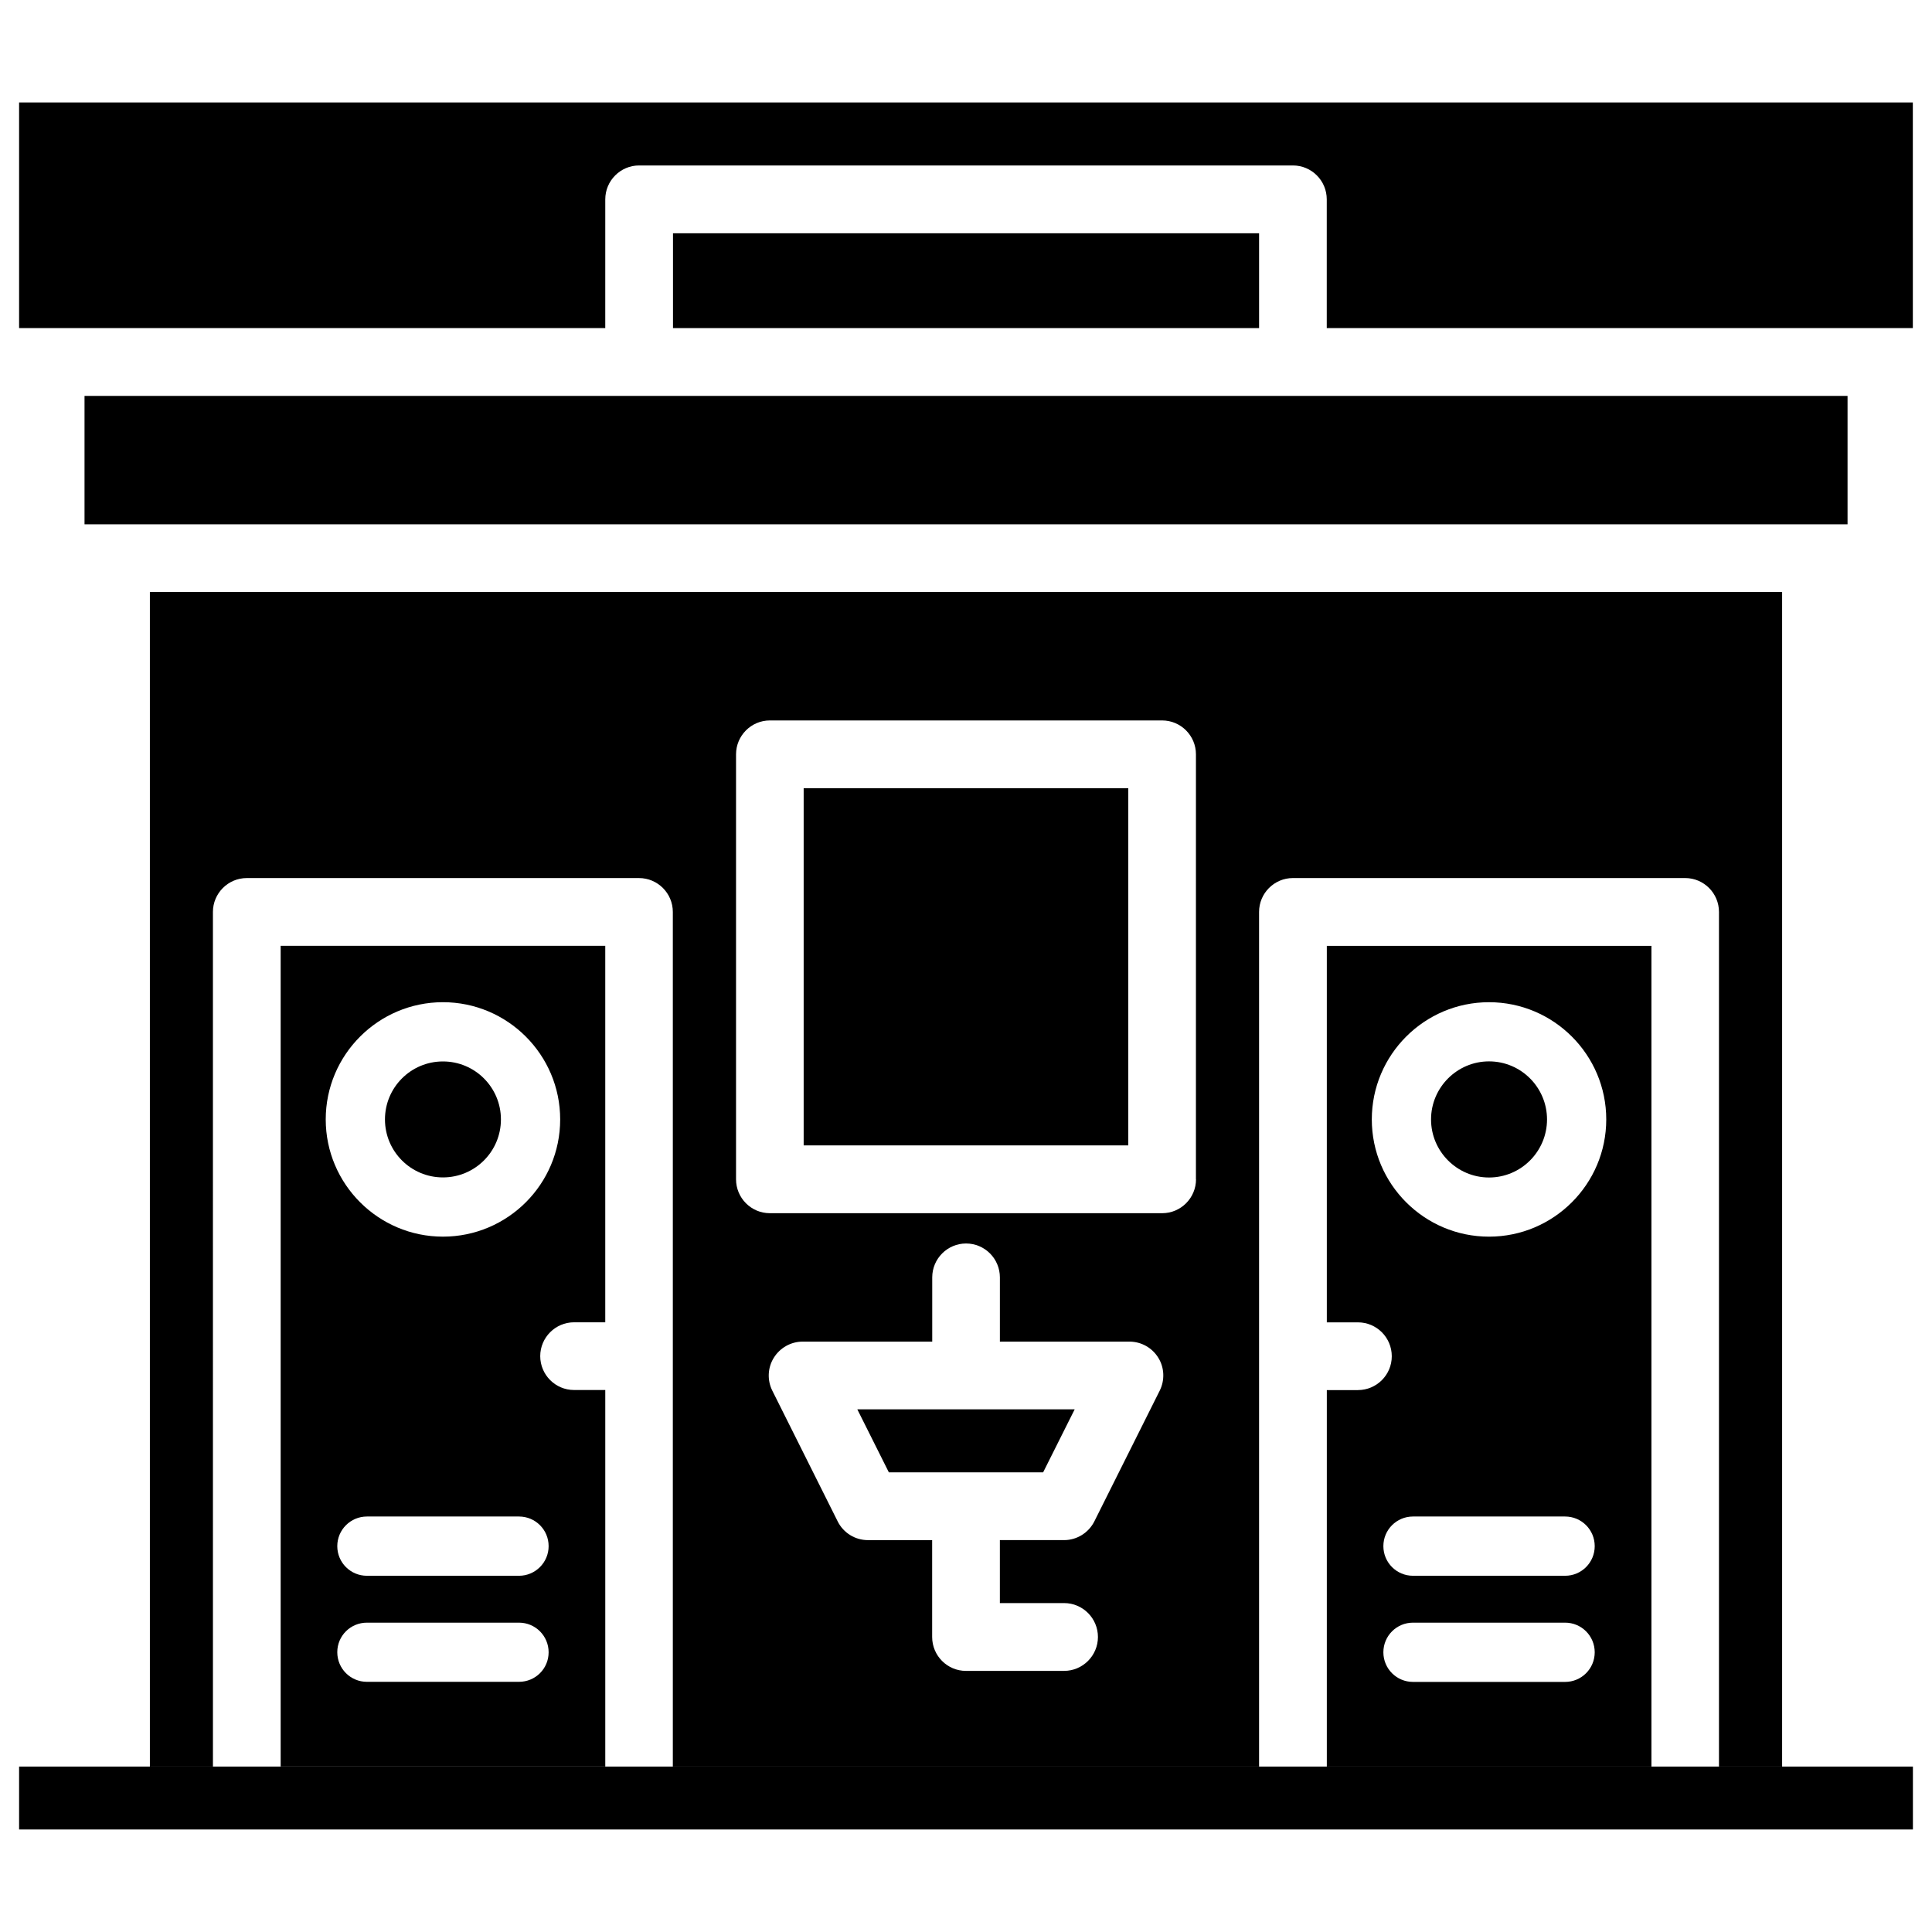
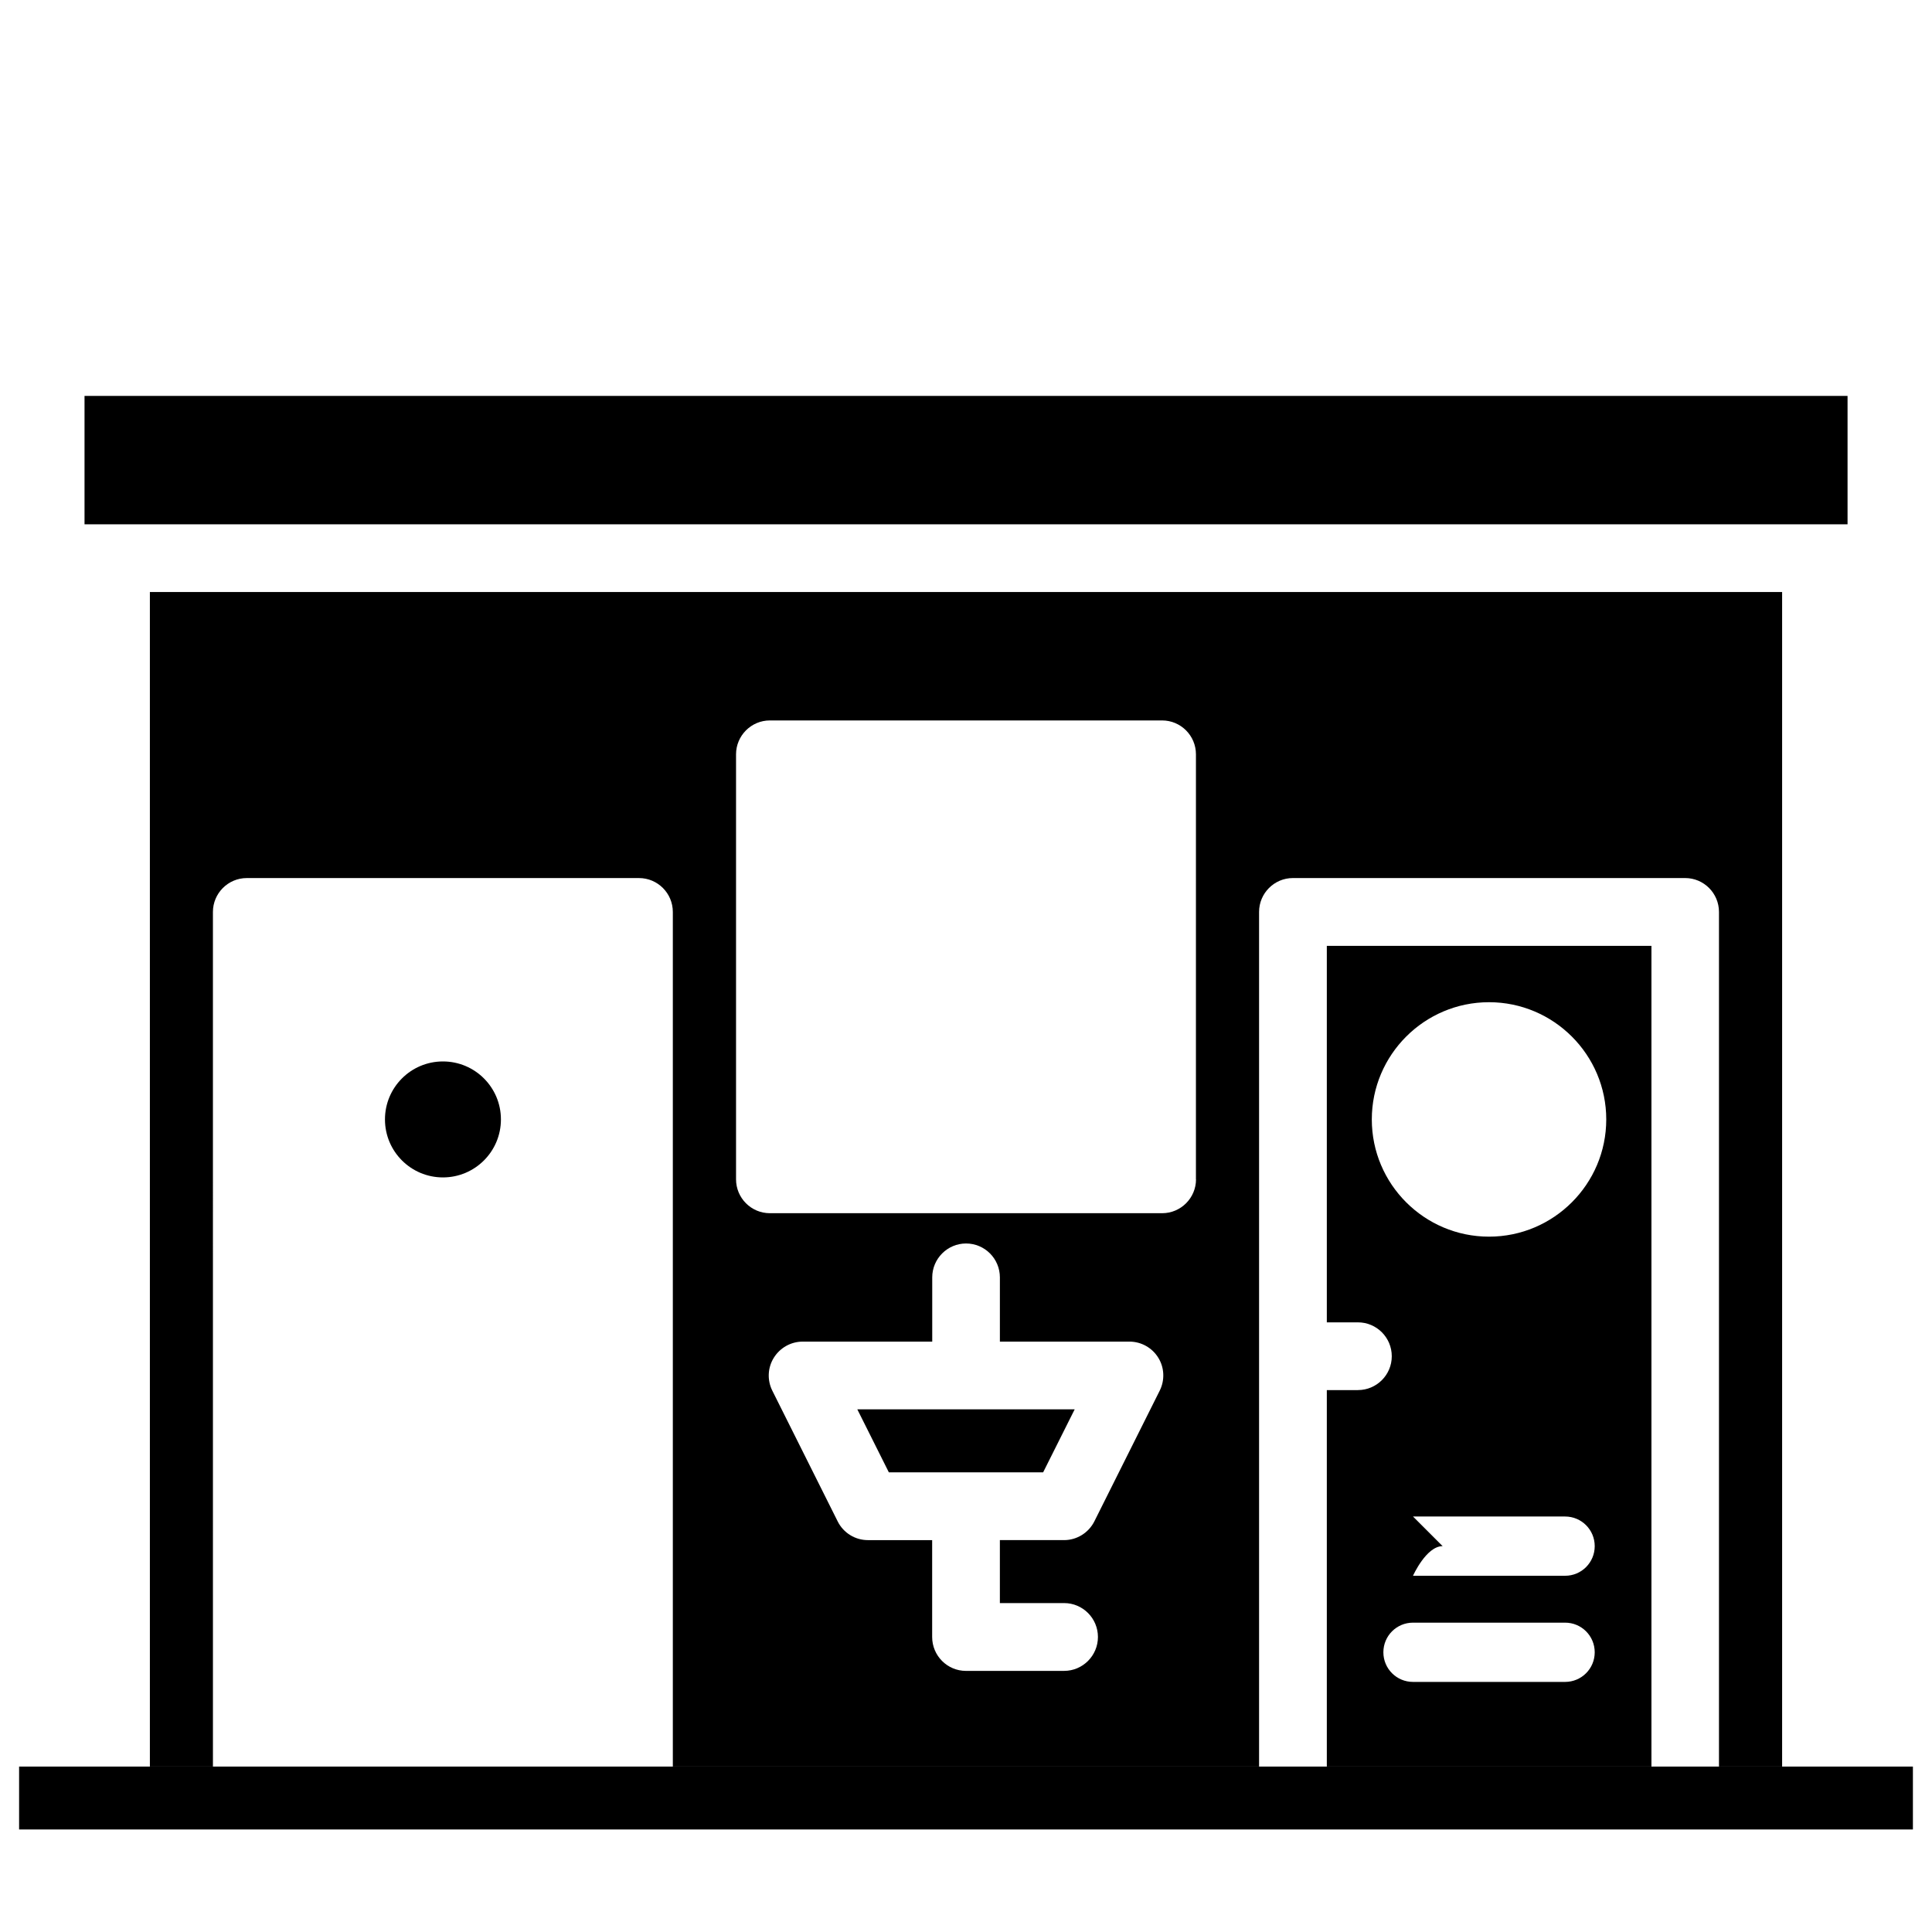
<svg xmlns="http://www.w3.org/2000/svg" fill="#000000" width="800px" height="800px" version="1.1" viewBox="144 144 512 512">
  <g>
    <path d="m616.28 612.16v-311.27h-432.56v311.27h16.711l-0.004-226.48c0-4.953 4.031-8.984 8.965-8.984h103.95c4.953 0 8.965 4.031 8.965 8.984v226.48l155.36-0.004v-226.48c0-4.953 4.031-8.984 8.965-8.984h103.95c4.953 0 8.965 4.031 8.965 8.984v226.48zm-164.94-99.629-17.32 34.637c-1.531 3.043-4.641 4.977-8.02 4.977h-17.023v16.688h17.023c4.953 0 8.965 4.031 8.965 8.984 0 4.953-4.031 8.984-8.965 8.984l-26.004 0.004c-4.953 0-8.965-4.031-8.965-8.984v-25.672h-17.023c-3.402 0-6.508-1.93-8.02-4.977l-17.32-34.637c-1.387-2.793-1.238-6.086 0.398-8.711 1.637-2.644 4.535-4.281 7.641-4.281h34.344v-17.023c0-4.953 4.031-8.984 8.965-8.984 4.953 0 8.965 4.031 8.965 8.984v17.023h34.344c3.106 0 6.004 1.617 7.641 4.281 1.613 2.602 1.762 5.918 0.375 8.707zm9.617-56.004c0 4.953-4.031 8.984-8.965 8.984h-103.97c-4.953 0-8.965-4.031-8.965-8.984v-112.62c0-4.953 4.031-8.984 8.965-8.984h103.95c4.953 0 8.965 4.031 8.965 8.984l-0.004 112.62z" />
-     <path d="m356.98 352.89h86.027v94.652h-86.027z" />
-     <path d="m503.87 512.39h-8.25v99.773h86.027v-217.5h-86.027v99.773h8.25c4.953 0 8.965 4.031 8.965 8.984 0 4.934-4.012 8.965-8.965 8.965zm3.672-71.73c0-17.129 13.938-31.066 31.066-31.066 17.129 0 31.066 13.938 31.066 31.066s-13.938 31.066-31.066 31.066c-17.125 0-31.066-13.914-31.066-31.066zm10.918 105.23h40.305c4.344 0 7.852 3.504 7.852 7.852 0 4.344-3.504 7.852-7.852 7.852h-40.305c-4.344 0-7.852-3.504-7.852-7.852s3.508-7.852 7.852-7.852zm0 28.129h40.305c4.344 0 7.852 3.504 7.852 7.852 0 4.344-3.504 7.852-7.852 7.852h-40.305c-4.344 0-7.852-3.504-7.852-7.852s3.508-7.852 7.852-7.852z" />
-     <path d="m538.61 456.05c8.48 0 15.367-6.906 15.367-15.387 0-8.48-6.887-15.387-15.367-15.387-8.461 0-15.367 6.906-15.367 15.387 0 8.48 6.906 15.387 15.367 15.387z" />
+     <path d="m503.87 512.39h-8.25v99.773h86.027v-217.5h-86.027v99.773h8.25c4.953 0 8.965 4.031 8.965 8.984 0 4.934-4.012 8.965-8.965 8.965zm3.672-71.73c0-17.129 13.938-31.066 31.066-31.066 17.129 0 31.066 13.938 31.066 31.066s-13.938 31.066-31.066 31.066c-17.125 0-31.066-13.914-31.066-31.066zm10.918 105.23h40.305c4.344 0 7.852 3.504 7.852 7.852 0 4.344-3.504 7.852-7.852 7.852h-40.305s3.508-7.852 7.852-7.852zm0 28.129h40.305c4.344 0 7.852 3.504 7.852 7.852 0 4.344-3.504 7.852-7.852 7.852h-40.305c-4.344 0-7.852-3.504-7.852-7.852s3.508-7.852 7.852-7.852z" />
    <path d="m379.55 534.18h40.895l8.355-16.688h-57.602z" />
    <path d="m486.63 612.16h-337.57v16.668h501.88v-16.668z" />
    <path d="m166.4 248.92h467.22v34.027h-467.22z" />
-     <path d="m322.35 205.82h155.32v25.129h-155.32z" />
-     <path d="m149.06 171.16v59.785h155.34l0.004-34.113c0-4.953 4.031-8.984 8.965-8.984h173.27c4.953 0 8.965 4.031 8.965 8.984v34.113h155.32l-0.004-59.785z" />
-     <path d="m296.13 494.42h8.27v-99.773l-86.023-0.004v217.5h86.027v-99.773l-8.273-0.004c-4.953 0-8.965-4.031-8.965-8.984 0.004-4.91 4.012-8.961 8.965-8.961zm-14.59 95.281h-40.305c-4.344 0-7.852-3.504-7.852-7.852 0-4.344 3.508-7.828 7.852-7.828h40.305c4.344 0 7.852 3.504 7.852 7.852 0 4.344-3.504 7.828-7.852 7.828zm7.852-35.957c0 4.344-3.527 7.852-7.852 7.852h-40.305c-4.344 0-7.852-3.504-7.852-7.852 0-4.344 3.527-7.852 7.852-7.852h40.305c4.348 0 7.852 3.504 7.852 7.852zm-28.004-82.02c-17.129 0-31.066-13.938-31.066-31.066s13.938-31.066 31.066-31.066c17.129 0 31.066 13.938 31.066 31.066 0.004 17.152-13.938 31.066-31.066 31.066z" />
    <path d="m276.75 440.66c0 8.488-6.879 15.367-15.367 15.367-8.484 0-15.363-6.879-15.363-15.367 0-8.488 6.879-15.367 15.363-15.367 8.488 0 15.367 6.879 15.367 15.367" />
  </g>
</svg>